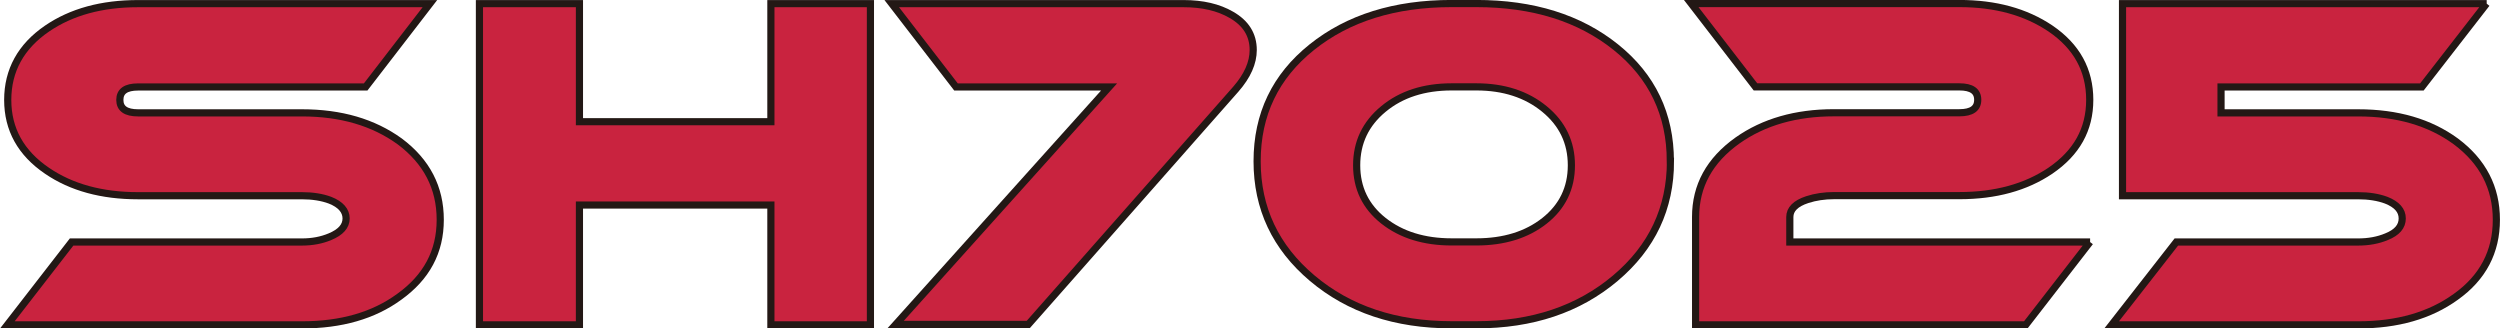
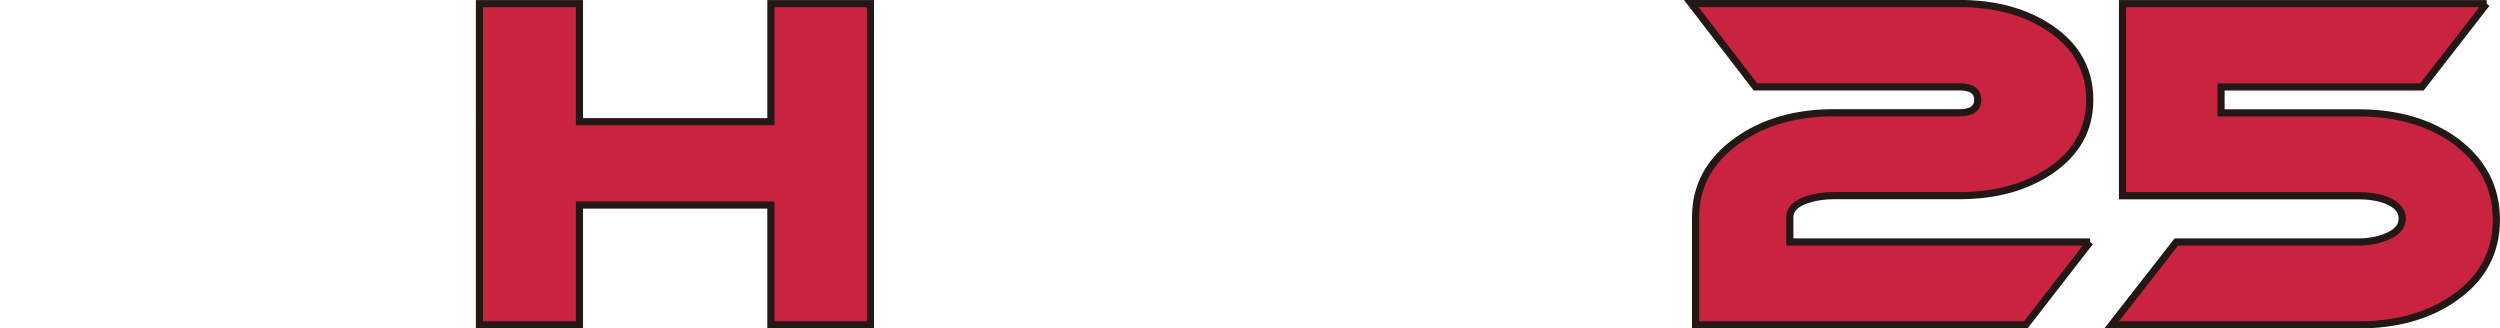
<svg xmlns="http://www.w3.org/2000/svg" id="_レイヤー_2" data-name="レイヤー 2" viewBox="0 0 268.49 35.27">
  <defs>
    <style> .cls-1 { fill: #c9233f; stroke: #231815; stroke-width: .77px; } </style>
  </defs>
  <g id="Base">
    <g>
-       <path class="cls-1" d="M46.17.39l-6.9,8.95H14.83c-1.31,0-1.96.46-1.96,1.39s.65,1.39,1.96,1.39h17.59c4.19,0,7.68,1.02,10.5,3.06,2.91,2.17,4.36,4.98,4.36,8.42s-1.47,6.17-4.41,8.28c-2.75,2.01-6.23,3.01-10.45,3.01H.79l6.9-8.9h24.73c1.12,0,2.12-.19,3.02-.57,1.15-.48,1.73-1.13,1.73-1.96s-.58-1.51-1.73-1.96c-.86-.32-1.87-.48-3.02-.48H14.83c-3.9,0-7.16-.89-9.78-2.68-2.81-1.91-4.22-4.45-4.22-7.61s1.41-5.74,4.22-7.66C7.67,1.28,10.93.39,14.83.39h31.34Z" />
      <path class="cls-1" d="M93.48,34.89h-10.69v-12.87h-20.56v12.87h-10.74V.39h10.74v12.68h20.56V.39h10.69v34.5Z" />
-       <path class="cls-1" d="M110.43,34.84h-14.23l22.91-25.5h-16.44L95.77.39h31.34c2.04,0,3.75.4,5.13,1.2,1.56.89,2.35,2.15,2.35,3.78,0,1.37-.62,2.78-1.87,4.21l-22.29,25.27Z" />
-       <path class="cls-1" d="M179.4,17.32c0,5.04-1.97,9.23-5.92,12.56s-8.92,5-14.93,5h-2.64c-6.04,0-11.03-1.67-14.98-5-3.95-3.33-5.92-7.52-5.92-12.56s1.96-9.12,5.87-12.25,8.92-4.69,15.02-4.69h2.64c6.1,0,11.1,1.56,15,4.69s5.85,7.21,5.85,12.25ZM155.91,9.33c-2.97,0-5.42.79-7.33,2.37-1.92,1.58-2.88,3.6-2.88,6.05s.96,4.44,2.88,5.96c1.92,1.51,4.36,2.27,7.33,2.27h2.64c2.97,0,5.42-.76,7.33-2.27s2.88-3.5,2.88-5.96-.97-4.47-2.9-6.05c-1.93-1.58-4.37-2.37-7.31-2.37h-2.64Z" />
      <path class="cls-1" d="M224.46,25.99l-6.9,8.9h-35.46v-11.58c0-3.35,1.5-6.09,4.51-8.23,2.81-1.98,6.26-2.97,10.35-2.97h13.47c1.31,0,1.97-.46,1.97-1.39s-.66-1.39-1.97-1.39h-21.9l-6.9-8.95h28.8c3.87,0,7.12.89,9.78,2.68,2.81,1.91,4.22,4.47,4.22,7.66s-1.41,5.69-4.22,7.61c-2.65,1.79-5.91,2.68-9.78,2.68h-13.47c-1.02,0-1.98.14-2.87.43-1.25.41-1.87,1.04-1.87,1.87v2.68h32.25Z" />
      <path class="cls-1" d="M267.05.39l-6.95,8.95h-21.57v2.78h14.71c4.22,0,7.71,1.02,10.5,3.06,2.91,2.17,4.36,4.98,4.36,8.42s-1.45,6.21-4.36,8.28c-2.78,2.01-6.28,3.01-10.5,3.01h-26.46l6.95-8.9h19.51c1.15,0,2.17-.19,3.07-.57,1.12-.45,1.68-1.1,1.68-1.96s-.58-1.51-1.72-1.96c-.86-.32-1.87-.48-3.02-.48h-25.3V.39h39.11Z" />
    </g>
  </g>
</svg>